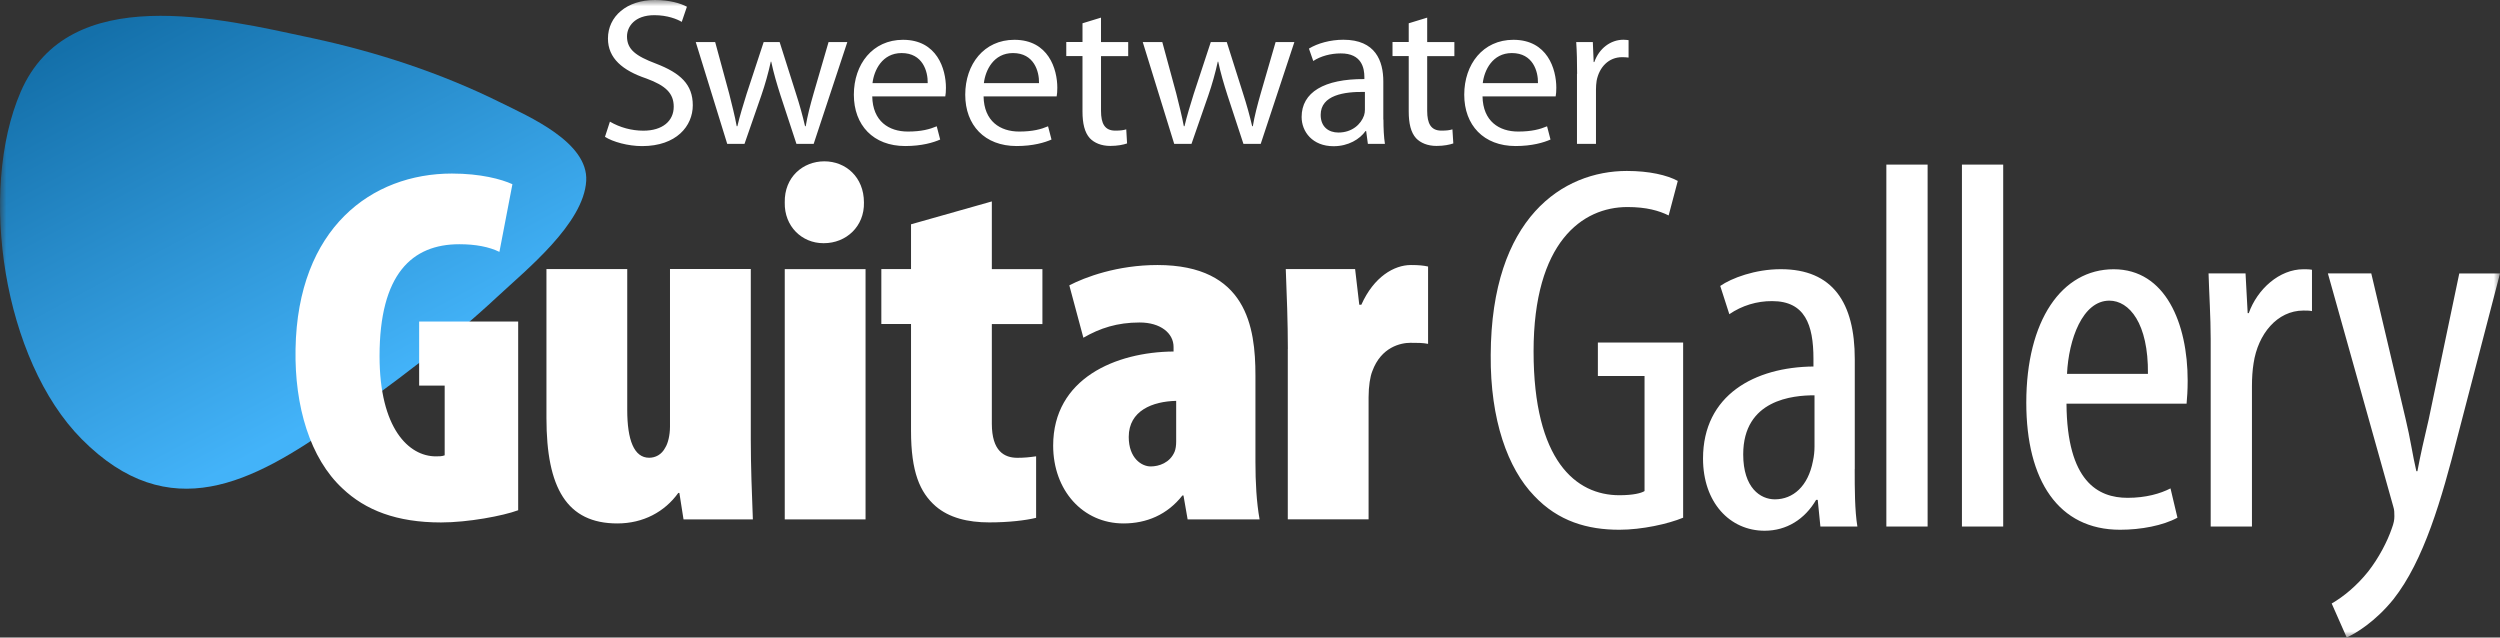
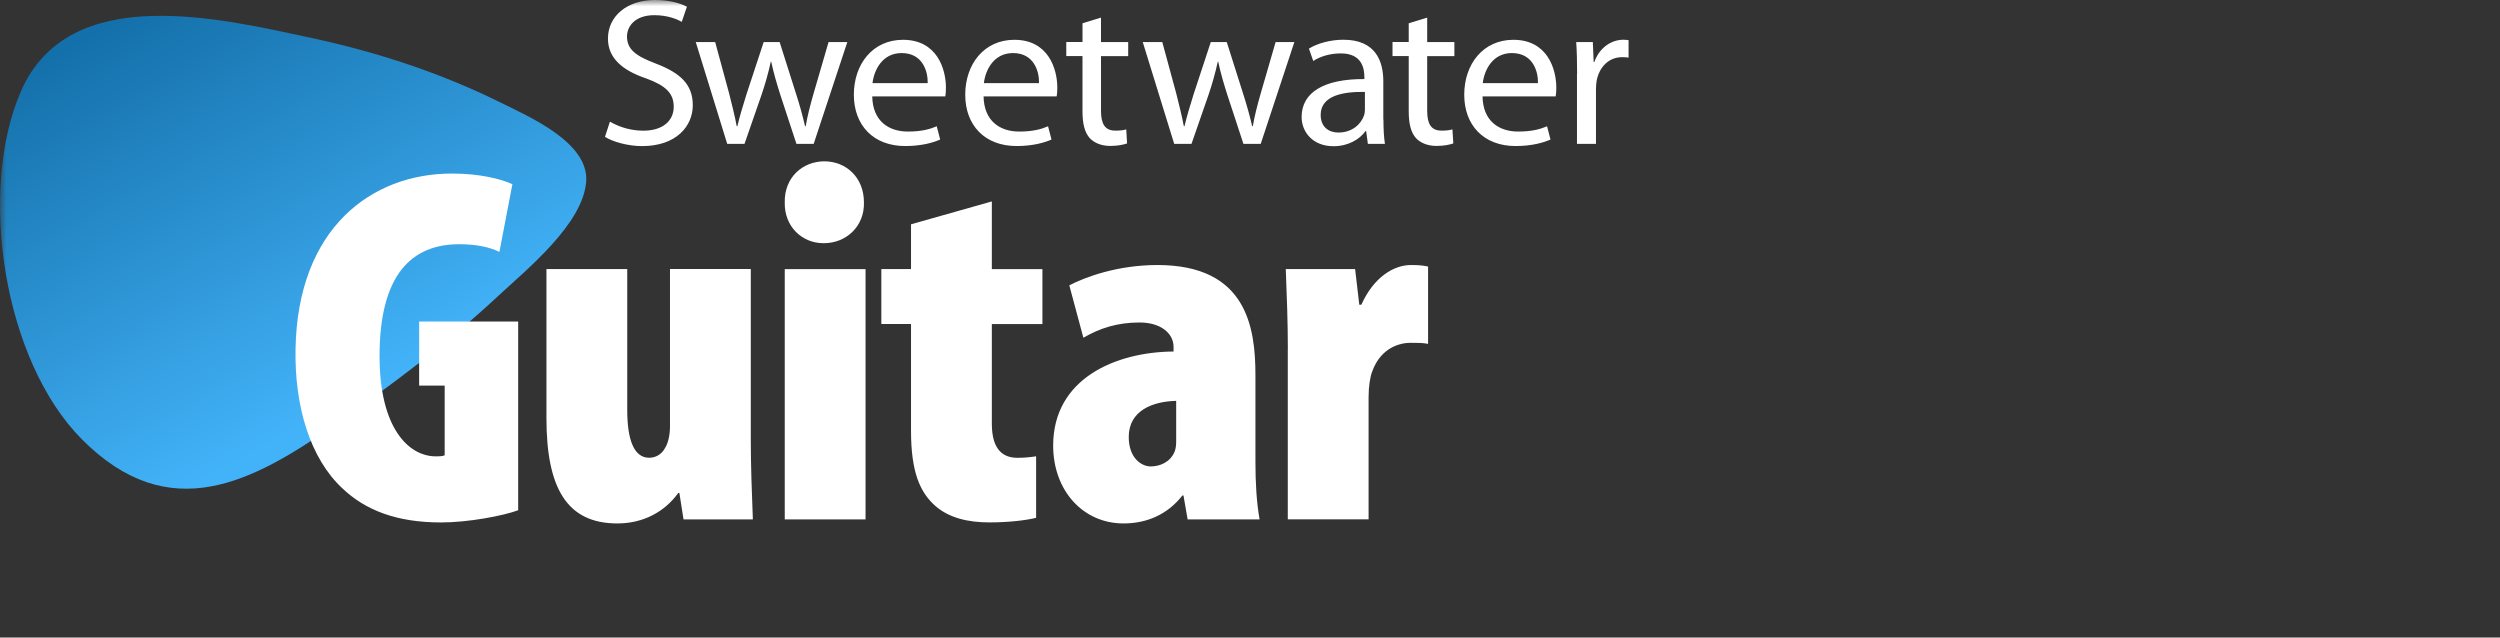
<svg xmlns="http://www.w3.org/2000/svg" width="200" height="51" viewBox="0 0 200 51" fill="none">
  <rect x="0" y="0" width="200" height="51" fill="#333333" stroke="none" />
  <g id="gg-blue 1" clip-path="url(#clip0_12_706)">
    <g id="Clip path group">
      <mask id="mask0_12_706" style="mask-type:luminance" maskUnits="userSpaceOnUse" x="0" y="0" width="200" height="51">
        <g id="a">
          <path id="Vector" d="M0 0H200V51H0V0Z" fill="white" />
        </g>
      </mask>
      <g mask="url(#mask0_12_706)">
        <g id="Group">
-           <path id="Vector_2" d="M134.651 41.416C133.449 41.916 131.35 42.38 129.545 42.38C127.013 42.38 124.657 41.713 122.729 39.66C120.63 37.487 119.214 33.594 119.257 28.403C119.3 17.397 125.047 13.676 130.148 13.676C131.948 13.676 133.363 14.009 134.223 14.473L133.492 17.235C132.722 16.859 131.734 16.563 130.191 16.563C126.586 16.563 122.686 19.367 122.686 28.111C122.686 36.856 126.073 39.618 129.545 39.618C130.661 39.618 131.302 39.451 131.563 39.285V30.08H127.83V27.401H134.651V41.42V41.416ZM148.377 37.524C148.377 39.071 148.377 40.828 148.591 42.125H145.632L145.418 39.989H145.29C144.387 41.537 142.929 42.459 141.172 42.459C138.384 42.459 136.242 40.197 136.242 36.685C136.242 31.582 140.402 29.363 145.076 29.321V28.691C145.076 25.971 144.392 24.089 141.775 24.089C140.552 24.08 139.355 24.445 138.346 25.136L137.619 22.875C138.521 22.249 140.407 21.535 142.464 21.535C146.624 21.535 148.382 24.214 148.382 28.732V37.519L148.377 37.524ZM145.161 31.624C143.447 31.624 139.457 31.958 139.457 36.351C139.457 39.03 140.83 39.947 141.989 39.947C143.447 39.947 144.648 38.9 145.033 36.893C145.118 36.508 145.161 36.115 145.161 35.721V31.62V31.624ZM150.908 13.17H154.209V42.125H150.908V13.17ZM156.955 13.17H160.256V42.125H156.955V13.17ZM165.319 32.296C165.361 38.529 167.85 39.826 170.206 39.826C171.664 39.826 172.823 39.493 173.64 39.071L174.196 41.416C173.037 42.046 171.279 42.38 169.607 42.38C164.677 42.38 162.103 38.446 162.103 32.213C162.103 25.641 164.934 21.54 169.095 21.54C173.255 21.54 175.013 25.892 175.013 30.452C175.013 31.249 174.97 31.791 174.927 32.292H165.319V32.296ZM171.835 29.91C171.878 25.85 170.334 24.052 168.748 24.052C166.606 24.052 165.49 27.148 165.361 29.91H171.835ZM176.855 27.106C176.855 25.391 176.727 23.38 176.684 21.874H179.643L179.814 25.053H179.9C180.584 23.13 182.346 21.54 184.274 21.54C184.531 21.54 184.744 21.54 184.958 21.582V24.886C184.744 24.844 184.531 24.844 184.274 24.844C182.175 24.844 180.631 26.726 180.285 29.071C180.199 29.613 180.156 30.201 180.156 30.911V42.125H176.855V27.105V27.106ZM189.703 21.878L192.448 33.51C192.833 35.1 193.004 36.398 193.308 37.695H193.393C193.607 36.523 193.949 35.016 194.296 33.552L196.742 21.878H200L196.614 34.891C195.326 39.957 193.911 44.851 191.47 47.946C190.012 49.744 188.468 50.666 187.737 51L186.535 48.28C187.48 47.737 188.549 46.857 189.451 45.726C190.306 44.637 190.995 43.298 191.337 42.296C191.508 41.838 191.55 41.588 191.55 41.291C191.55 41.041 191.55 40.791 191.465 40.536L186.231 21.874H189.703V21.878Z" fill="white" />
          <path id="Vector_3" d="M48.792 9.732C49.605 10.203 50.527 10.453 51.466 10.455C53.001 10.455 53.898 9.681 53.898 8.536C53.898 7.476 53.276 6.854 51.708 6.279C49.808 5.639 48.636 4.662 48.636 3.082C48.636 1.316 50.136 0 52.397 0C53.571 0 54.449 0.269 54.953 0.538L54.539 1.752C54.179 1.534 53.399 1.214 52.349 1.214C50.764 1.214 50.16 2.141 50.16 2.915C50.16 3.958 50.868 4.481 52.473 5.088C54.44 5.844 55.423 6.757 55.423 8.42C55.423 10.084 54.112 11.688 51.367 11.688C50.246 11.688 49.02 11.349 48.398 10.946L48.792 9.736V9.732ZM57.213 3.364L58.334 7.489C58.557 8.397 58.785 9.255 58.937 10.098H58.99C59.18 9.273 59.455 8.398 59.73 7.508L61.094 3.364H62.371L63.663 7.438C63.977 8.398 64.214 9.273 64.404 10.098H64.457C64.594 9.273 64.817 8.416 65.093 7.457L66.285 3.364H67.786L65.093 11.512H63.716L62.438 7.623C62.144 6.697 61.901 5.89 61.697 4.931H61.664C61.464 5.848 61.21 6.753 60.904 7.641L59.56 11.511H58.178L55.66 3.364H57.213ZM69.78 7.711C69.814 9.7 71.11 10.524 72.626 10.524C73.713 10.524 74.383 10.339 74.939 10.103L75.214 11.163C74.678 11.4 73.747 11.683 72.417 11.683C69.862 11.683 68.308 10.015 68.308 7.577C68.308 5.139 69.809 3.184 72.241 3.184C74.967 3.184 75.675 5.524 75.675 7.021C75.675 7.322 75.656 7.54 75.623 7.711H69.776H69.78ZM74.217 6.651C74.236 5.709 73.818 4.245 72.127 4.245C70.574 4.245 69.919 5.626 69.8 6.65L74.217 6.651ZM78.686 7.711C78.719 9.7 80.016 10.524 81.531 10.524C82.619 10.524 83.293 10.339 83.844 10.103L84.12 11.163C83.583 11.4 82.652 11.683 81.327 11.683C78.772 11.683 77.219 10.015 77.219 7.577C77.219 5.139 78.719 3.184 81.151 3.184C83.878 3.184 84.585 5.524 84.585 7.021C84.585 7.322 84.566 7.54 84.533 7.711H78.686ZM83.122 6.651C83.142 5.709 82.723 4.245 81.037 4.245C79.484 4.245 78.829 5.626 78.71 6.65H83.127L83.122 6.651ZM88.08 1.413V3.364H90.256V4.491H88.081V8.87C88.081 9.88 88.375 10.45 89.221 10.45C89.634 10.45 89.876 10.418 90.1 10.348L90.166 11.474C89.872 11.576 89.406 11.674 88.822 11.674C88.114 11.674 87.544 11.437 87.183 11.053C86.77 10.598 86.599 9.876 86.599 8.916V4.486H85.302V3.36H86.6V1.863L88.082 1.409V1.413H88.08ZM92.983 3.364L94.103 7.489C94.327 8.397 94.55 9.255 94.707 10.098H94.759C94.949 9.273 95.224 8.398 95.499 7.508L96.863 3.364H98.141L99.432 7.438C99.742 8.398 99.983 9.273 100.173 10.098H100.226C100.363 9.273 100.587 8.416 100.862 7.457L102.049 3.364H103.55L100.857 11.512H99.475L98.198 7.623C97.903 6.697 97.661 5.89 97.457 4.931H97.423C97.223 5.848 96.969 6.753 96.663 7.641L95.319 11.511H93.937L91.42 3.364H92.983ZM110.675 9.56C110.675 10.265 110.708 10.955 110.793 11.511H109.43L109.293 10.487H109.24C108.789 11.127 107.877 11.697 106.685 11.697C104.994 11.697 104.13 10.534 104.13 9.357C104.13 7.387 105.925 6.307 109.15 6.326V6.159C109.15 5.487 108.96 4.259 107.25 4.273C106.457 4.273 105.645 4.491 105.061 4.88L104.714 3.888C105.403 3.466 106.424 3.179 107.473 3.179C110.043 3.179 110.665 4.879 110.665 6.511V9.561L110.675 9.56ZM109.193 7.355C107.535 7.322 105.654 7.609 105.654 9.19C105.654 10.168 106.31 10.603 107.07 10.603C108.176 10.603 108.879 9.931 109.122 9.241C109.171 9.088 109.195 8.928 109.193 8.768V7.355ZM114.175 1.413V3.364H116.35V4.491H114.175V8.87C114.175 9.88 114.47 10.45 115.315 10.45C115.728 10.45 115.97 10.418 116.194 10.348L116.265 11.474C115.97 11.576 115.505 11.674 114.921 11.674C114.213 11.674 113.643 11.437 113.282 11.053C112.869 10.598 112.698 9.876 112.698 8.916V4.486H111.401V3.36H112.698V1.863L114.18 1.409L114.175 1.413ZM118.602 7.711C118.635 9.7 119.932 10.524 121.451 10.524C122.539 10.524 123.209 10.339 123.765 10.103L124.04 11.163C123.503 11.4 122.572 11.683 121.247 11.683C118.692 11.683 117.139 10.015 117.139 7.577C117.139 5.139 118.64 3.184 121.072 3.184C123.798 3.184 124.505 5.524 124.505 7.021C124.505 7.322 124.486 7.54 124.453 7.711H118.602ZM123.038 6.651C123.057 5.709 122.639 4.245 120.948 4.245C119.395 4.245 118.739 5.626 118.621 6.65L123.038 6.651ZM126.168 5.909C126.168 4.949 126.149 4.124 126.097 3.364H127.426L127.493 4.964H127.545C127.925 3.87 128.856 3.179 129.872 3.179C130.029 3.179 130.148 3.198 130.286 3.212V4.606C130.114 4.584 129.941 4.574 129.768 4.574C128.699 4.574 127.939 5.366 127.73 6.46C127.696 6.688 127.678 6.919 127.678 7.15V11.511H126.158V5.904L126.168 5.909Z" fill="white" />
          <path id="Vector_4" d="M1.658 7.34C5.49 -1.51 17.588 1.464 24.978 3.05C30.155 4.162 35.27 5.84 40.006 8.184C42.319 9.329 47.078 11.377 46.897 14.473C46.697 17.888 42.124 21.563 39.816 23.713C35.816 27.439 31.428 30.725 26.94 33.872C20.228 38.58 13.555 42.2 6.535 35.128C0.271 28.816 -1.78 15.298 1.658 7.34Z" fill="url(#paint0_linear_12_706)" />
          <path id="Vector_5" d="M41.454 40.819C40.244 41.269 37.45 41.796 35.28 41.796C31.737 41.796 29.234 40.819 27.395 39.071C24.812 36.671 23.558 32.519 23.643 27.921C23.81 18.236 29.733 13.884 36.153 13.884C38.448 13.884 40.115 14.334 40.993 14.737L39.953 20.15C39.117 19.742 38.035 19.538 36.743 19.538C32.948 19.538 30.364 21.938 30.364 28.491C30.364 34.271 32.701 36.509 34.867 36.509C35.118 36.509 35.365 36.509 35.574 36.425V30.85H33.532V25.725H41.454V40.823V40.819ZM60.063 35.16C60.063 37.278 60.149 39.512 60.229 41.55H54.682L54.349 39.433H54.264C53.181 40.939 51.471 41.875 49.386 41.875C45.339 41.875 43.716 39.025 43.716 33.45V21.526H50.179V32.796C50.179 35.197 50.721 36.62 51.932 36.62C52.431 36.62 52.934 36.374 53.224 35.804C53.433 35.48 53.599 34.826 53.599 34.136V21.52H60.063V35.16ZM65.867 19.455C64.157 19.455 62.737 18.111 62.78 16.201C62.737 14.167 64.238 12.906 65.948 12.906C67.658 12.906 69.116 14.166 69.116 16.201C69.159 18.115 67.696 19.455 65.906 19.455H65.862H65.867ZM62.78 41.55V21.53H69.244V41.55H62.78ZM79.347 16.118V21.531H83.393V25.924H79.347V33.9C79.347 36.096 80.349 36.624 81.389 36.624C81.93 36.624 82.349 36.583 82.889 36.504V41.426C82.054 41.629 80.719 41.792 79.138 41.792C77.428 41.792 75.927 41.426 74.844 40.489C73.594 39.391 72.882 37.765 72.882 34.465V25.919H70.507V21.526H72.882V17.944L79.347 16.114V16.118ZM100.435 36.954C100.435 38.58 100.52 40.17 100.767 41.551H95.01L94.678 39.637H94.593C93.381 41.185 91.714 41.875 89.881 41.875C86.627 41.875 84.253 39.229 84.253 35.647C84.253 30.276 89.259 28.157 93.885 28.121V27.755C93.885 26.656 92.845 25.799 91.173 25.799C89.377 25.799 88.005 26.249 86.67 27.018L85.545 22.828C86.794 22.175 89.382 21.202 92.593 21.202C99.727 21.202 100.435 26.165 100.435 30.03V36.954ZM94.094 32.069C92.218 32.111 90.299 32.843 90.299 34.956C90.299 36.666 91.339 37.315 92.052 37.315C92.716 37.315 93.595 37.028 93.97 36.133C94.051 35.929 94.094 35.647 94.094 35.323V32.064V32.069ZM103.028 27.917C103.028 25.799 102.942 23.561 102.862 21.527H108.409L108.742 24.377H108.908C109.91 22.137 111.534 21.202 112.869 21.202C113.534 21.202 113.871 21.243 114.246 21.322V27.509C113.828 27.425 113.41 27.425 112.826 27.425C112.076 27.425 110.489 27.75 109.782 29.705C109.616 30.113 109.487 30.887 109.487 31.782V41.546H103.023V27.916L103.028 27.917Z" fill="white" />
        </g>
      </g>
    </g>
  </g>
  <defs>
    <linearGradient id="paint0_linear_12_706" x1="10.5" y1="1" x2="27.5" y2="32.5" gradientUnits="userSpaceOnUse">
      <stop stop-color="#1470AA" />
      <stop offset="1" stop-color="#43B3F9" />
    </linearGradient>
    <clipPath id="clip0_12_706">
      <rect width="200" height="51" fill="white" />
    </clipPath>
  </defs>
</svg>